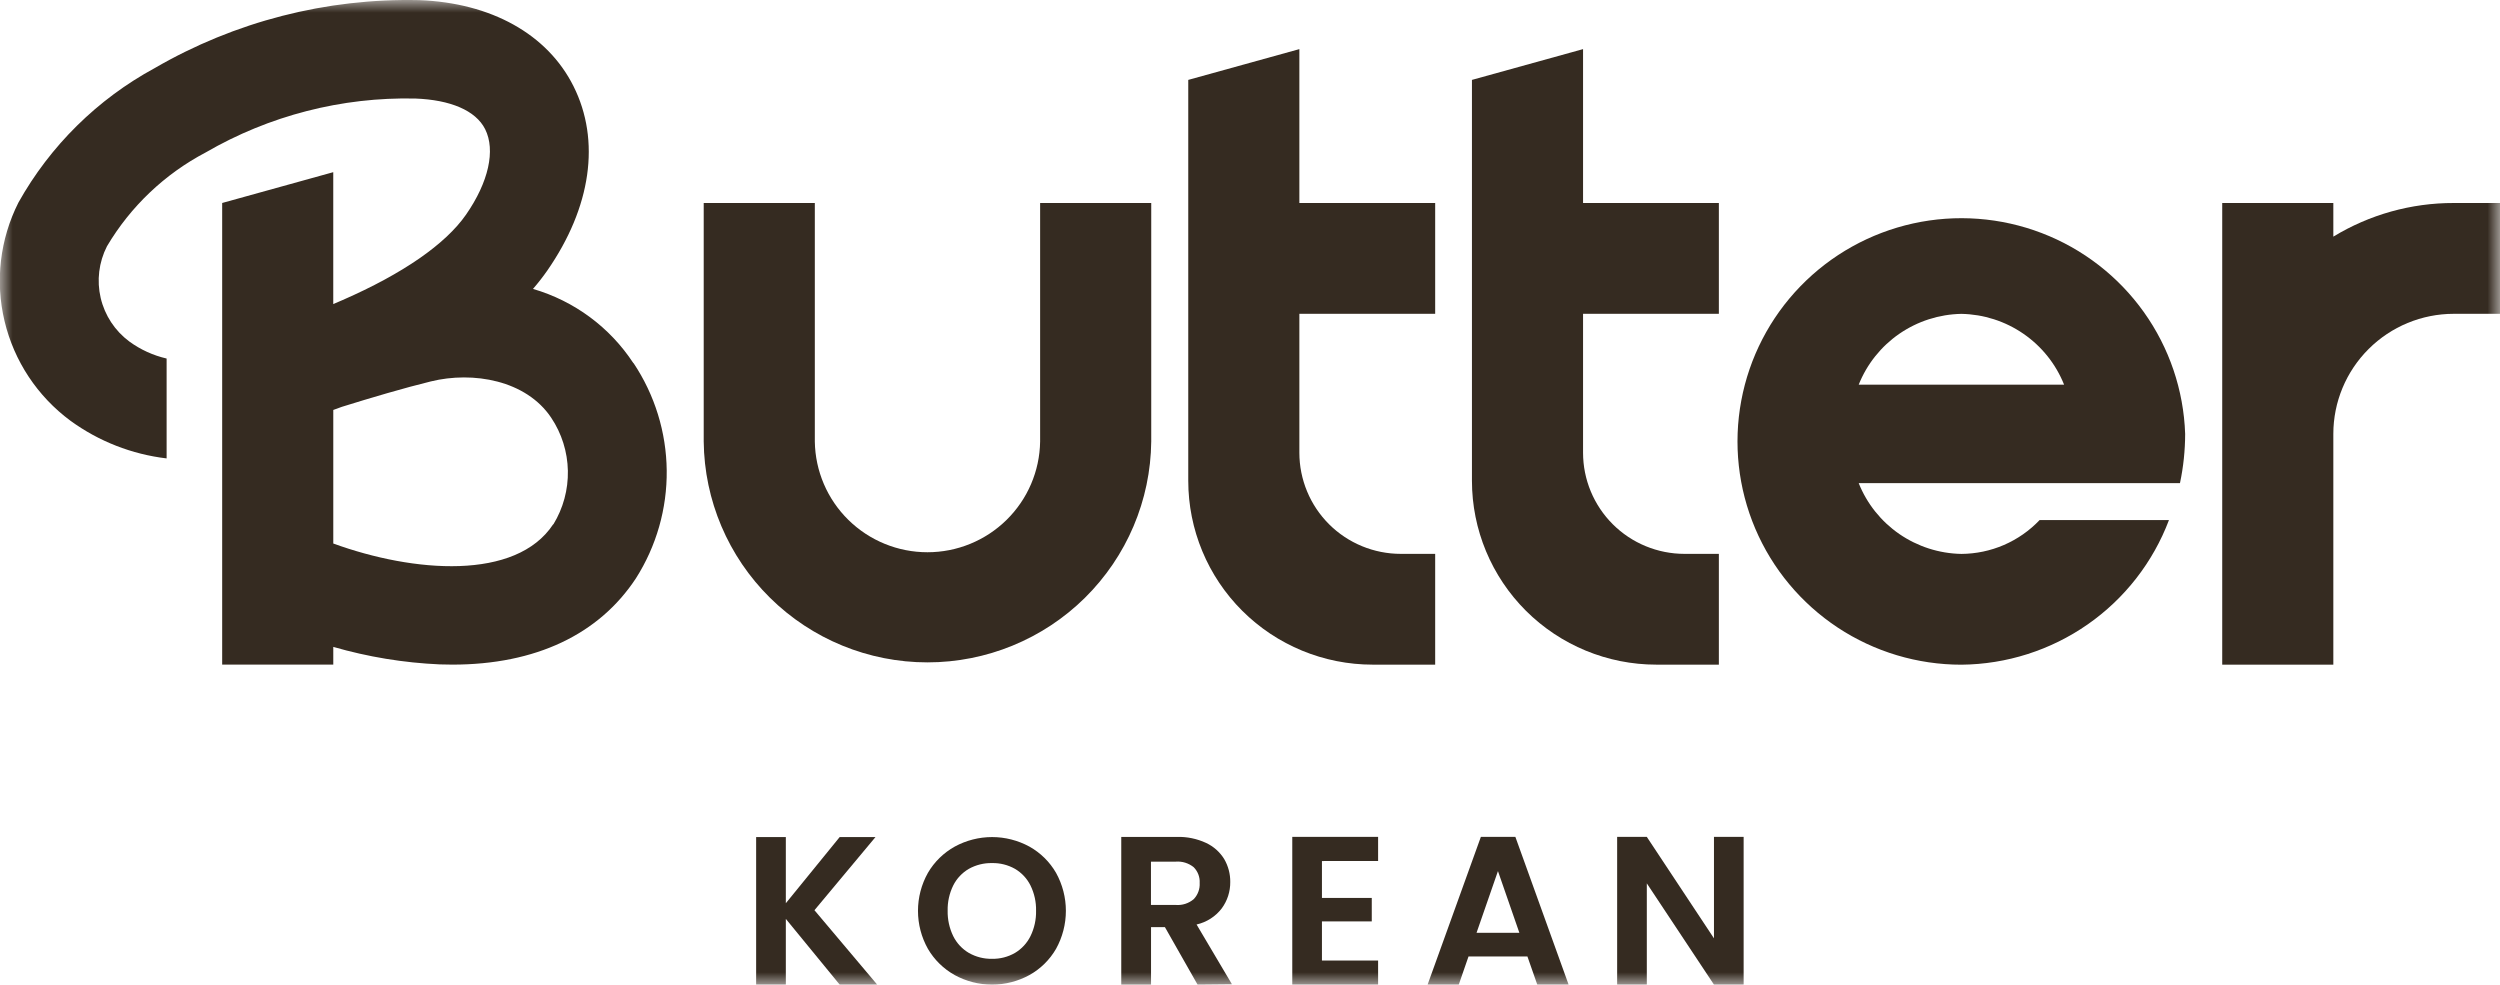
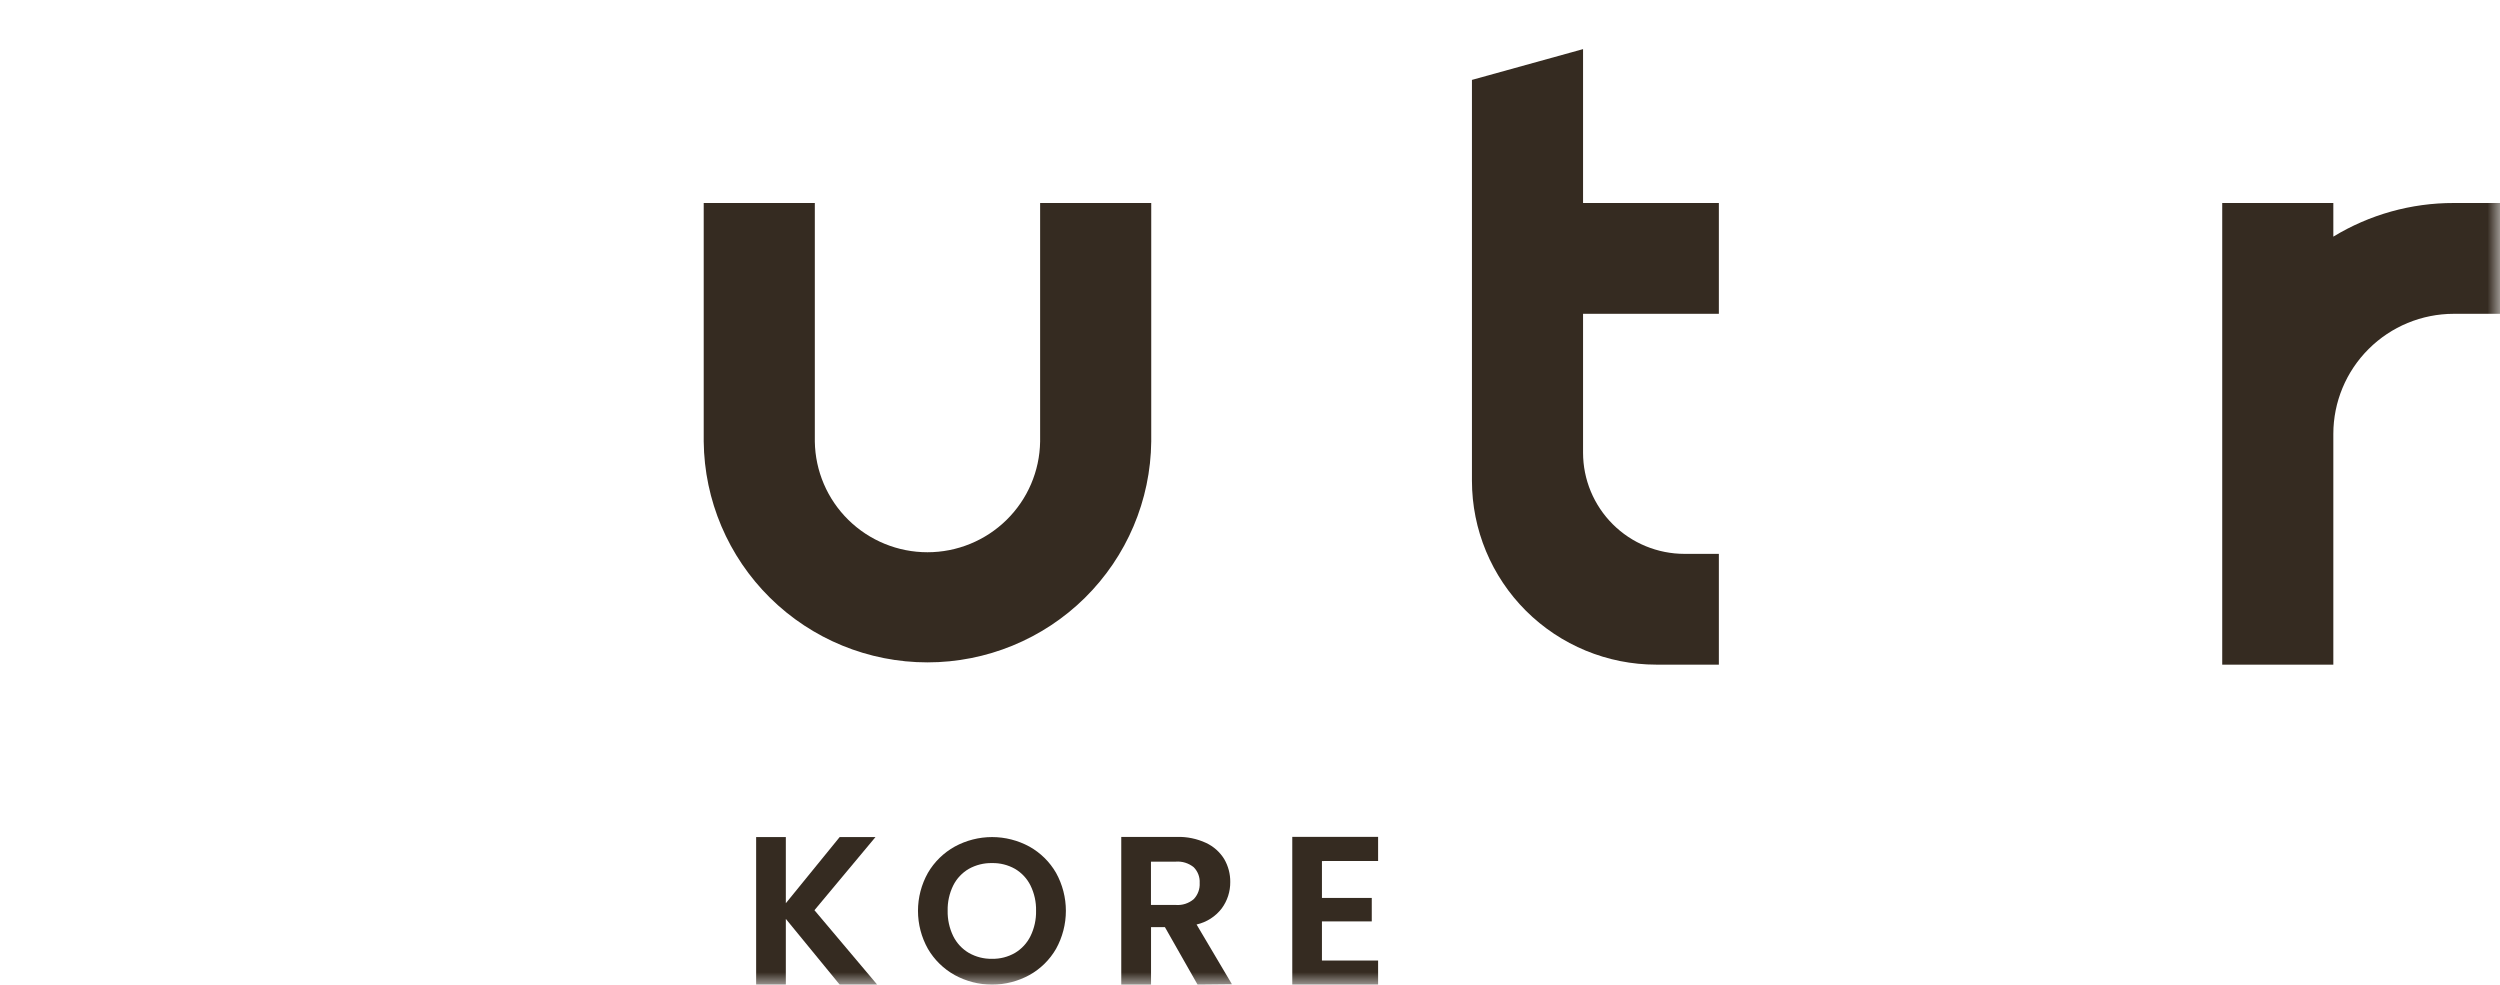
<svg xmlns="http://www.w3.org/2000/svg" width="99" height="39" viewBox="0 0 99 39" fill="none">
  <mask id="mask0_2106_9082" style="mask-type:luminance" maskUnits="userSpaceOnUse" x="-1" y="0" width="100" height="39">
    <path d="M98.998 0H-0.002V39H98.998V0Z" fill="white" />
  </mask>
  <g mask="url(#mask0_2106_9082)">
    <path d="M41.189 8.039V17.484C41.172 18.653 40.695 19.768 39.86 20.588C39.025 21.409 37.9 21.869 36.728 21.869C35.556 21.869 34.431 21.409 33.596 20.588C32.761 19.768 32.284 18.653 32.267 17.484V8.039H27.867V17.484C27.891 19.812 28.835 22.036 30.494 23.674C32.153 25.312 34.394 26.23 36.728 26.23C39.063 26.23 41.303 25.312 42.962 23.674C44.621 22.036 45.565 19.812 45.589 17.484V8.039H41.189Z" fill="#352B21" />
-     <path d="M51.455 17.18V12.427H56.833V8.039H51.455V1.945L47.055 3.164V19.038C47.055 20.97 47.824 22.822 49.194 24.188C50.563 25.553 52.421 26.32 54.358 26.32H56.833V21.933H55.471C54.944 21.933 54.422 21.829 53.934 21.628C53.447 21.427 53.004 21.132 52.631 20.76C52.258 20.388 51.962 19.946 51.761 19.46C51.559 18.974 51.455 18.454 51.455 17.928V17.18Z" fill="#352B21" />
    <path d="M62.689 17.18V12.427H68.067V8.039H62.689V1.945L58.289 3.164V19.038C58.289 20.97 59.059 22.822 60.428 24.188C61.798 25.553 63.655 26.32 65.592 26.32H68.067V21.933H66.706C66.178 21.933 65.656 21.829 65.169 21.628C64.681 21.427 64.239 21.132 63.866 20.76C63.493 20.388 63.197 19.946 62.995 19.46C62.793 18.974 62.689 18.454 62.689 17.928V17.18Z" fill="#352B21" />
-     <path d="M80.768 20.595C80.369 21.015 79.889 21.35 79.356 21.581C78.824 21.811 78.25 21.931 77.67 21.935C76.791 21.919 75.936 21.644 75.212 21.146C74.489 20.647 73.929 19.946 73.604 19.131H86.327C86.463 18.49 86.531 17.837 86.532 17.182C86.473 15.447 85.903 13.768 84.893 12.354C83.883 10.94 82.479 9.853 80.854 9.23C79.23 8.607 77.457 8.474 75.757 8.849C74.058 9.224 72.506 10.089 71.296 11.337C70.086 12.585 69.272 14.16 68.954 15.867C68.636 17.573 68.829 19.335 69.508 20.933C70.188 22.531 71.325 23.894 72.776 24.853C74.227 25.811 75.93 26.322 77.67 26.322C79.46 26.306 81.203 25.75 82.67 24.728C84.138 23.705 85.26 22.264 85.891 20.594L80.768 20.595ZM77.67 12.429C78.55 12.445 79.405 12.719 80.129 13.218C80.853 13.717 81.413 14.418 81.738 15.233H73.605C73.93 14.418 74.49 13.717 75.213 13.218C75.937 12.72 76.792 12.445 77.671 12.429" fill="#352B21" />
    <path d="M97.167 8.039C95.485 8.036 93.835 8.497 92.4 9.371V8.039H88V26.32H92.4V17.18C92.401 15.919 92.904 14.711 93.798 13.82C94.691 12.929 95.903 12.428 97.167 12.427H99V8.039H97.167Z" fill="#352B21" />
-     <path d="M25.082 14.381C24.151 12.96 22.741 11.917 21.106 11.441C21.307 11.21 21.495 10.968 21.671 10.717C23.412 8.208 23.792 5.569 22.709 3.411C21.678 1.353 19.45 0.111 16.595 0.005C12.922 -0.077 9.299 0.855 6.124 2.698C3.858 3.928 1.988 5.773 0.731 8.019C-0.002 9.47 -0.197 11.134 0.18 12.716C0.557 14.297 1.482 15.695 2.792 16.663C3.911 17.477 5.222 17.99 6.598 18.153V14.198C6.064 14.075 5.561 13.845 5.119 13.522C4.55 13.099 4.149 12.489 3.987 11.799C3.826 11.11 3.913 10.386 4.235 9.754C5.168 8.178 6.522 6.891 8.145 6.037C10.663 4.576 13.536 3.837 16.448 3.902C17.831 3.954 18.838 4.372 19.212 5.116C19.63 5.95 19.348 7.212 18.456 8.498C17.645 9.667 15.955 10.837 13.572 11.88C13.445 11.936 13.32 11.989 13.197 12.041V6.818L8.798 8.038V26.319H13.198V25.617C14.571 26.014 15.986 26.247 17.415 26.31C17.582 26.315 17.748 26.319 17.913 26.319C21.222 26.319 23.724 25.116 25.181 22.904C25.994 21.627 26.418 20.142 26.402 18.629C26.385 17.116 25.93 15.641 25.09 14.381M21.906 20.762C20.432 22.999 16.385 22.682 13.198 21.523V16.234C13.31 16.194 13.422 16.154 13.539 16.11C14.68 15.754 16.014 15.36 17.062 15.104C18.731 14.693 20.835 15.055 21.828 16.542C22.244 17.165 22.473 17.893 22.488 18.642C22.503 19.39 22.303 20.127 21.913 20.766" fill="#352B21" />
    <path d="M33.251 38.99L31.119 36.388V38.99H29.943V33.148H31.119V35.768L33.251 33.148H34.669L32.252 36.044L34.736 38.99H33.251Z" fill="#352B21" />
    <path d="M37.81 38.615C37.367 38.369 36.999 38.009 36.745 37.573C36.487 37.113 36.352 36.596 36.352 36.069C36.352 35.543 36.487 35.026 36.745 34.566C36.999 34.13 37.367 33.77 37.81 33.524C38.263 33.278 38.77 33.148 39.286 33.148C39.803 33.148 40.31 33.278 40.763 33.524C41.203 33.77 41.569 34.13 41.82 34.566C42.075 35.026 42.209 35.544 42.209 36.069C42.209 36.595 42.075 37.112 41.82 37.573C41.568 38.01 41.202 38.37 40.76 38.615C40.307 38.861 39.8 38.991 39.285 38.991C38.769 38.991 38.262 38.861 37.81 38.615ZM40.193 37.736C40.458 37.578 40.671 37.347 40.807 37.071C40.96 36.758 41.036 36.413 41.028 36.065C41.036 35.719 40.96 35.376 40.807 35.064C40.671 34.79 40.458 34.562 40.193 34.406C39.916 34.25 39.602 34.171 39.284 34.178C38.963 34.171 38.647 34.25 38.367 34.406C38.101 34.56 37.886 34.789 37.748 35.064C37.595 35.376 37.519 35.719 37.527 36.065C37.52 36.413 37.596 36.758 37.748 37.071C37.885 37.348 38.1 37.579 38.367 37.736C38.646 37.895 38.963 37.976 39.284 37.969C39.603 37.976 39.917 37.895 40.193 37.736Z" fill="#352B21" />
    <path d="M47.424 38.992L46.131 36.715H45.581V38.992H44.402V33.142H46.602C47.002 33.13 47.399 33.212 47.761 33.38C48.058 33.519 48.308 33.741 48.479 34.02C48.639 34.295 48.722 34.609 48.718 34.928C48.722 35.302 48.604 35.668 48.383 35.97C48.136 36.294 47.782 36.521 47.384 36.61L48.786 38.978L47.424 38.992ZM45.578 35.836H46.559C46.818 35.857 47.075 35.774 47.272 35.606C47.353 35.521 47.416 35.42 47.456 35.31C47.497 35.2 47.514 35.083 47.507 34.966C47.514 34.852 47.496 34.737 47.456 34.63C47.415 34.522 47.353 34.425 47.272 34.343C47.072 34.18 46.817 34.101 46.559 34.121H45.578V35.836Z" fill="#352B21" />
    <path d="M52.349 34.097V35.559H54.322V36.488H52.349V38.036H54.573V38.991H51.174V33.141H54.573V34.095L52.349 34.097Z" fill="#352B21" />
-     <path d="M60.486 37.877H58.153L57.767 38.991H56.533L58.642 33.141H60.009L62.117 38.991H60.876L60.486 37.877ZM60.167 36.939L59.319 34.495L58.471 36.939H60.167Z" fill="#352B21" />
-     <path d="M69.048 38.991H67.873L65.214 34.981V38.991H64.039V33.141H65.214L67.873 37.158V33.141H69.048V38.991Z" fill="#352B21" />
  </g>
</svg>